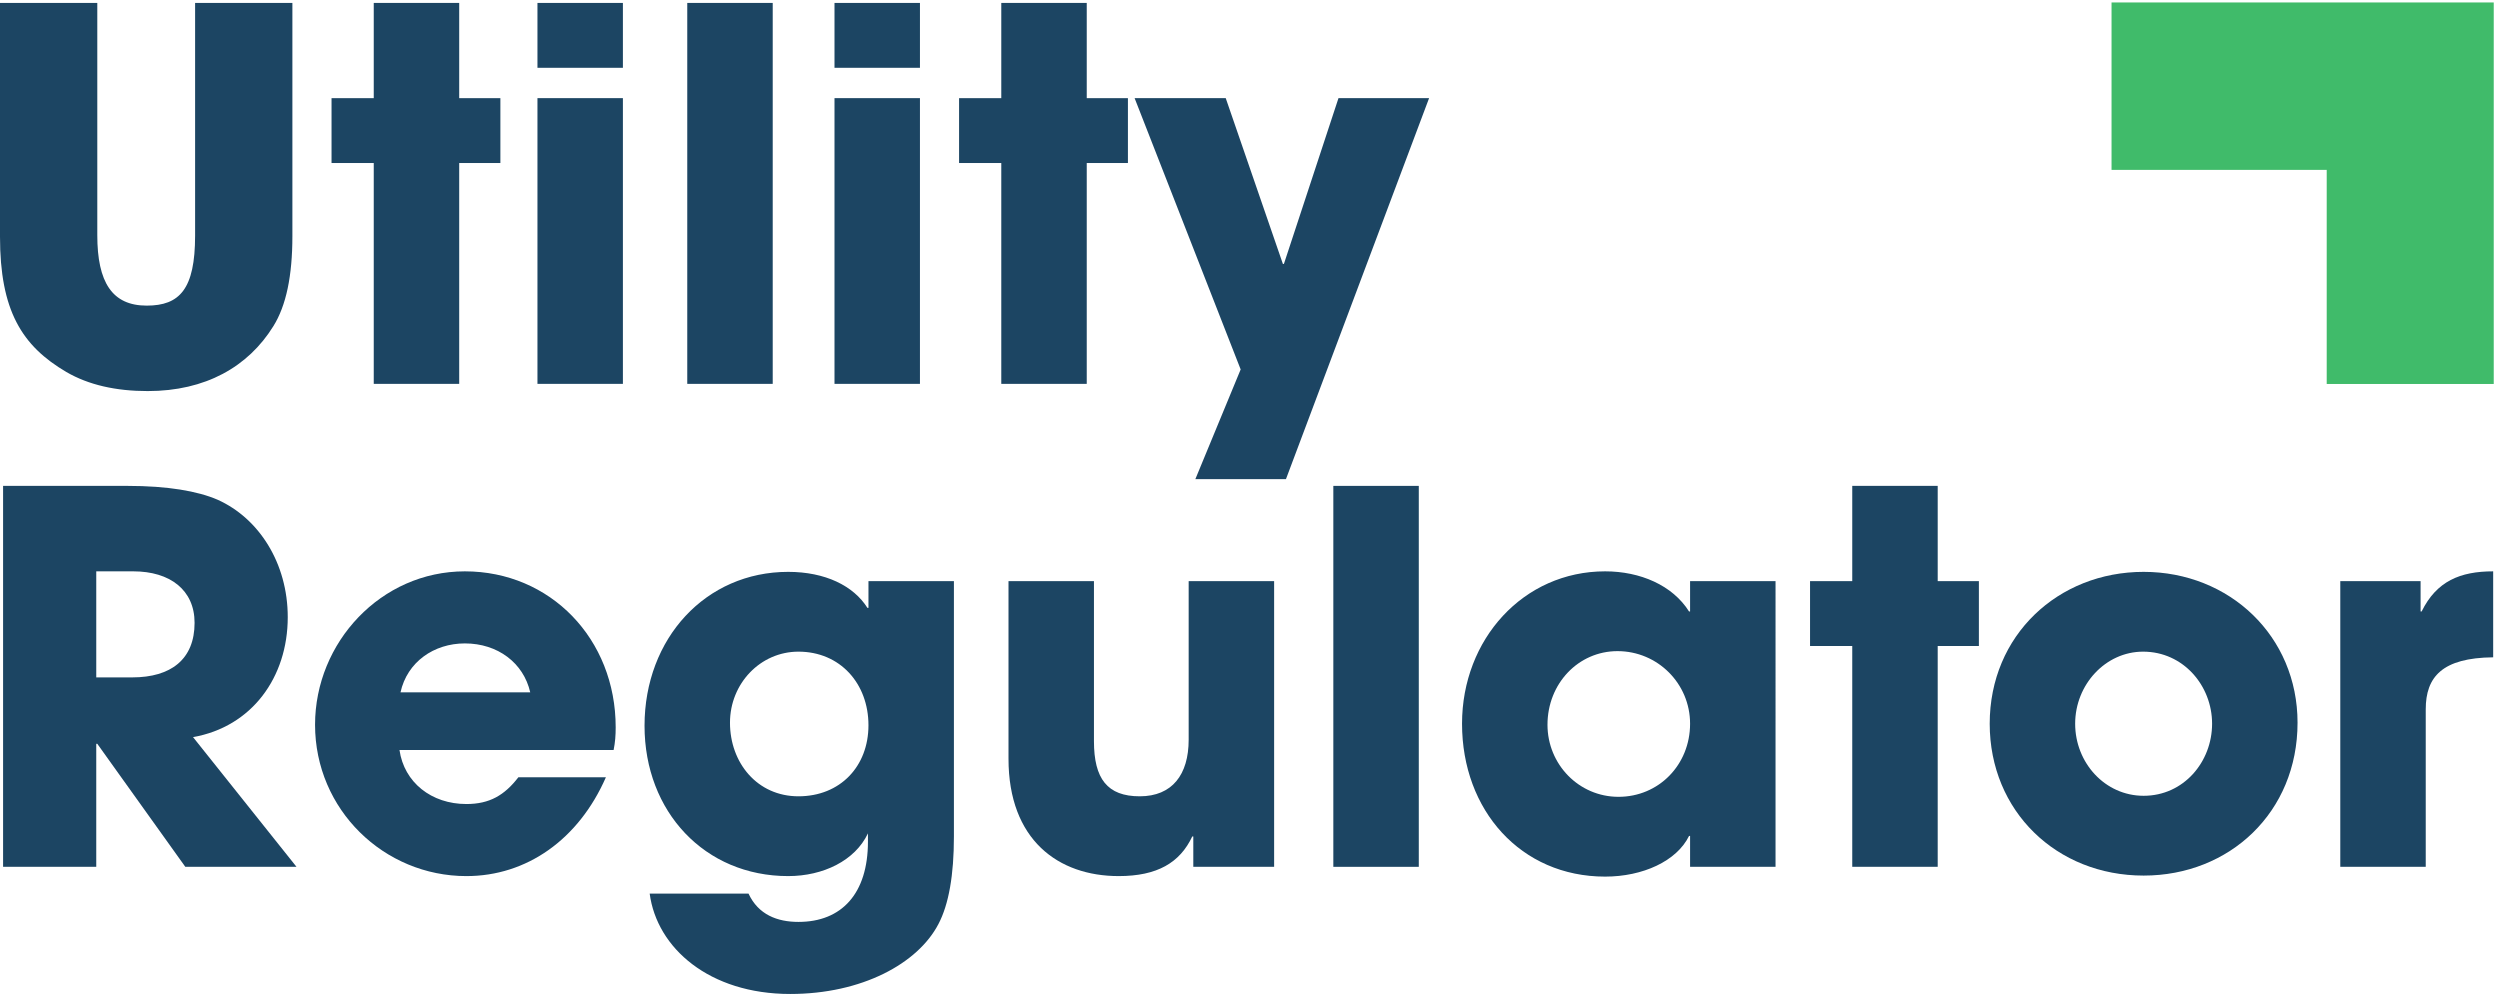
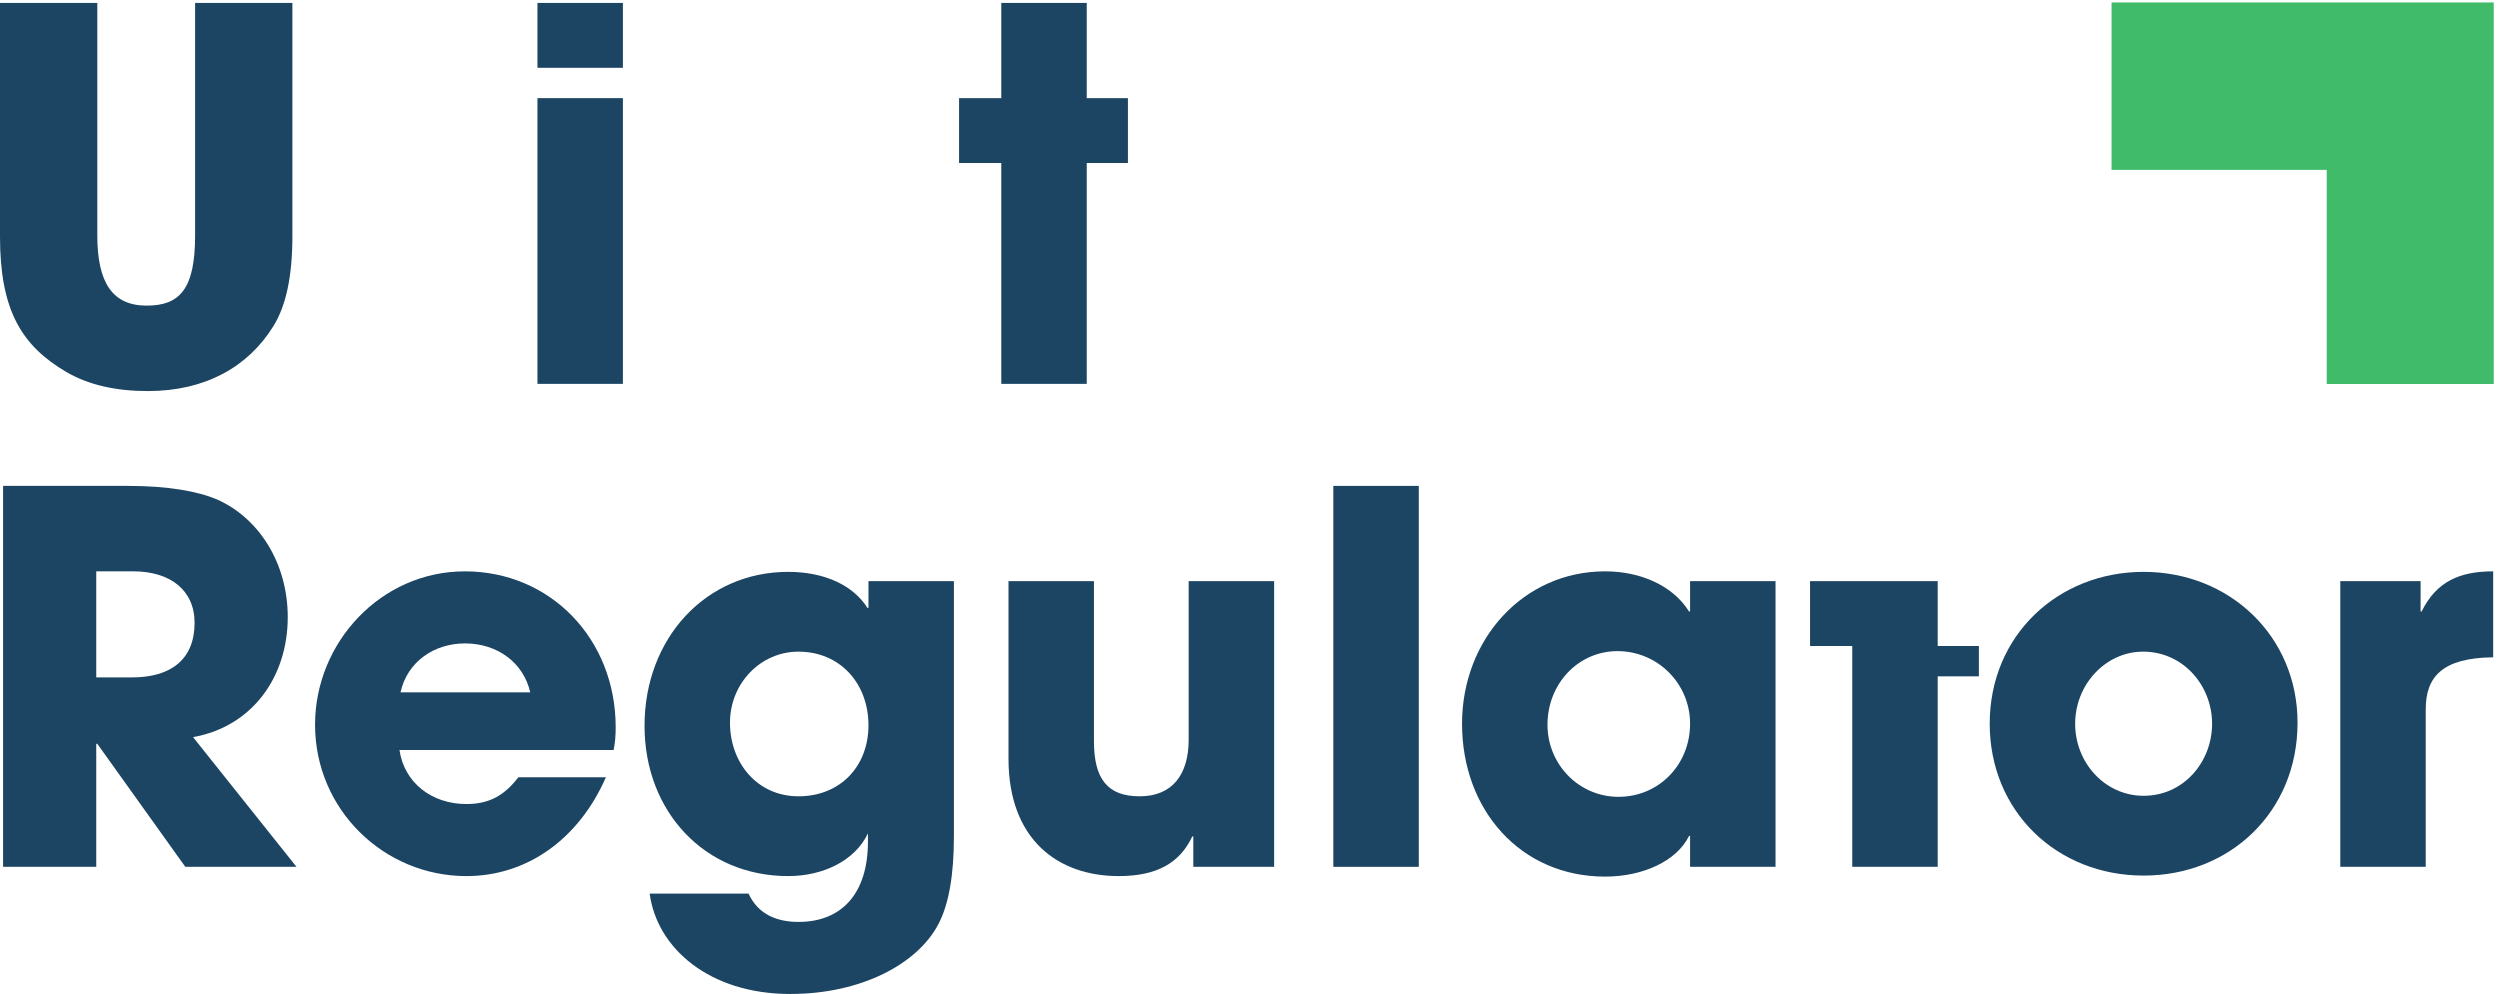
<svg xmlns="http://www.w3.org/2000/svg" xmlns:ns1="http://sodipodi.sourceforge.net/DTD/sodipodi-0.dtd" xmlns:ns2="http://www.inkscape.org/namespaces/inkscape" version="1.1" id="svg1" width="647.333" height="257.373" viewBox="0 0 647.333 257.373" ns1:docname="UR MAIN LOGO on white.eps">
  <defs id="defs1" />
  <ns1:namedview id="namedview1" pagecolor="#ffffff" bordercolor="#000000" borderopacity="0.25" ns2:showpageshadow="2" ns2:pageopacity="0.0" ns2:pagecheckerboard="0" ns2:deskcolor="#d1d1d1">
    <ns2:page x="0" y="0" ns2:label="1" id="page1" width="647.333" height="257.373" margin="0" bleed="0" />
  </ns1:namedview>
  <g id="g1" ns2:groupmode="layer" ns2:label="1">
    <g id="group-R5">
      <path id="path2" d="m 379.836,1929.43 h 189.41 v -453.99 c 0,-77.17 -12.023,-135.3 -37.078,-175.39 -49.105,-79.17 -132.289,-126.28 -244.535,-126.28 -62.137,0 -115.254,12.03 -158.348,37.08 C 42.094,1261.96 0,1331.12 0,1474.43 v 455 h 189.414 v -451.99 c 0,-92.21 29.066,-137.3 96.211,-137.3 64.141,0 94.211,32.07 94.211,136.3 v 452.99" style="fill:#1c4563;fill-opacity:1;fill-rule:nonzero;stroke:none" transform="matrix(0.133,0,0,-0.133,0,257.373)" />
-       <path id="path3" d="m 727.641,1187.8 v 429.95 h -82.176 v 126.27 h 82.176 v 185.41 h 166.367 v -185.41 h 80.176 V 1617.75 H 894.008 V 1187.8 H 727.641" style="fill:#1c4563;fill-opacity:1;fill-rule:nonzero;stroke:none" transform="matrix(0.133,0,0,-0.133,0,257.373)" />
      <path id="path4" d="m 1046.36,1187.8 v 556.22 h 166.36 V 1187.8 Z m 0,615.36 v 126.27 h 166.36 v -126.27 h -166.36" style="fill:#1c4563;fill-opacity:1;fill-rule:nonzero;stroke:none" transform="matrix(0.133,0,0,-0.133,0,257.373)" />
-       <path id="path5" d="m 1338.01,1187.8 v 741.63 h 166.37 V 1187.8 h -166.37" style="fill:#1c4563;fill-opacity:1;fill-rule:nonzero;stroke:none" transform="matrix(0.133,0,0,-0.133,0,257.373)" />
-       <path id="path6" d="m 1624.65,1187.8 v 556.22 h 166.37 V 1187.8 Z m 0,615.36 v 126.27 h 166.37 v -126.27 h -166.37" style="fill:#1c4563;fill-opacity:1;fill-rule:nonzero;stroke:none" transform="matrix(0.133,0,0,-0.133,0,257.373)" />
      <path id="path7" d="m 1949.37,1187.8 v 429.95 h -82.18 v 126.27 h 82.18 v 185.41 h 166.37 v -185.41 h 80.17 v -126.27 h -80.17 V 1187.8 h -166.37" style="fill:#1c4563;fill-opacity:1;fill-rule:nonzero;stroke:none" transform="matrix(0.133,0,0,-0.133,0,257.373)" />
-       <path id="path8" d="m 2327.22,1002.39 88.19,213.48 -206.45,528.15 h 177.39 l 111.25,-322.7 h 2 l 106.23,322.7 h 176.39 L 2503.6,1002.39 h -176.38" style="fill:#1c4563;fill-opacity:1;fill-rule:nonzero;stroke:none" transform="matrix(0.133,0,0,-0.133,0,257.373)" />
      <path id="path9" d="m 257.551,616.34 c 75.164,0 121.265,35.082 121.265,106.238 0,64.141 -48.101,100.223 -119.261,100.223 H 187.398 V 616.34 Z M 360.777,247.539 189.402,487.059 h -2.004 V 247.539 H 6 v 741.633 h 242.531 c 77.172,0 136.297,-10.027 175.387,-27.063 80.176,-36.089 136.297,-123.281 136.297,-228.507 0,-117.262 -70.156,-213.473 -184.402,-233.524 L 577.25,247.539 H 360.777" style="fill:#1c4563;fill-opacity:1;fill-rule:nonzero;stroke:none" transform="matrix(0.133,0,0,-0.133,0,257.373)" />
      <path id="path10" d="m 1032.29,587.281 c -13.02,57.117 -63.134,95.207 -127.274,95.207 -60.133,0 -112.246,-36.078 -125.274,-95.207 z M 777.734,475.039 c 9.024,-63.141 62.137,-105.238 130.289,-105.238 45.098,0 74.165,17.039 101.217,52.121 h 170.38 C 1126.5,300.648 1025.28,229.5 908.023,229.5 c -160.351,0 -294.644,129.281 -294.644,294.648 0,160.352 128.281,298.653 291.637,298.653 166.364,0 293.644,-131.289 293.644,-303.672 0,-16.039 -1,-29.059 -4.01,-44.09 H 777.734" style="fill:#1c4563;fill-opacity:1;fill-rule:nonzero;stroke:none" transform="matrix(0.133,0,0,-0.133,0,257.373)" />
      <path id="path11" d="m 1690.78,523.141 c 0,81.179 -55.13,143.308 -136.3,143.308 -74.16,0 -133.29,-62.129 -133.29,-138.301 0,-78.168 53.11,-143.308 133.29,-143.308 81.17,0 136.3,58.129 136.3,138.301 z m -1,-210.461 c -25.06,-53.121 -87.2,-83.18 -155.35,-83.18 -162.35,0 -279.61,125.27 -279.61,292.641 0,170.371 119.26,299.648 279.61,299.648 72.16,0 127.28,-27.059 154.34,-70.148 h 2.01 v 52.121 h 166.36 v -497.09 c 0,-75.172 -10.02,-132.301 -30.06,-170.371 C 1786.99,59.129 1677.75,0 1538.44,0 1381.1,0 1278.88,89.191 1264.84,195.422 h 192.43 c 19.04,-41.094 56.12,-55.121 97.21,-55.121 84.18,0 135.3,55.121 135.3,156.347 v 16.032" style="fill:#1c4563;fill-opacity:1;fill-rule:nonzero;stroke:none" transform="matrix(0.133,0,0,-0.133,0,257.373)" />
      <path id="path12" d="m 2323.2,247.539 v 59.133 h -2 c -24.05,-51.121 -68.15,-77.172 -143.31,-77.172 -117.26,0 -214.47,70.16 -214.47,228.488 v 345.774 h 166.36 V 492.078 c 0,-73.168 26.06,-107.238 89.19,-107.238 63.14,0 95.21,42.09 95.21,110.238 v 308.684 h 166.37 V 247.539 H 2323.2" style="fill:#1c4563;fill-opacity:1;fill-rule:nonzero;stroke:none" transform="matrix(0.133,0,0,-0.133,0,257.373)" />
      <path id="path13" d="m 2595.82,247.539 v 741.633 h 166.37 V 247.539 h -166.37" style="fill:#1c4563;fill-opacity:1;fill-rule:nonzero;stroke:none" transform="matrix(0.133,0,0,-0.133,0,257.373)" />
      <path id="path14" d="m 3290.36,526.148 c 0,78.172 -63.13,141.313 -141.31,141.313 -76.16,0 -136.3,-63.141 -136.3,-143.313 0,-77.179 61.14,-140.32 138.3,-140.32 78.18,0 139.31,62.141 139.31,142.32 z m 0,-278.609 v 60.121 h -2 c -24.05,-49.101 -90.2,-79.172 -163.36,-79.172 -164.36,0 -278.61,129.293 -278.61,297.66 0,164.352 119.26,296.653 278.61,296.653 68.14,0 131.29,-27.063 163.36,-78.172 h 2 v 59.133 h 166.37 V 247.539 h -166.37" style="fill:#1c4563;fill-opacity:1;fill-rule:nonzero;stroke:none" transform="matrix(0.133,0,0,-0.133,0,257.373)" />
-       <path id="path15" d="M 3606.08,247.539 V 677.48 h -82.17 v 126.282 h 82.17 v 185.41 h 166.37 v -185.41 h 80.18 V 677.48 h -80.18 V 247.539 h -166.37" style="fill:#1c4563;fill-opacity:1;fill-rule:nonzero;stroke:none" transform="matrix(0.133,0,0,-0.133,0,257.373)" />
+       <path id="path15" d="M 3606.08,247.539 V 677.48 h -82.17 v 126.282 h 82.17 h 166.37 v -185.41 h 80.18 V 677.48 h -80.18 V 247.539 h -166.37" style="fill:#1c4563;fill-opacity:1;fill-rule:nonzero;stroke:none" transform="matrix(0.133,0,0,-0.133,0,257.373)" />
      <path id="path16" d="m 4306.64,526.148 c 0,74.161 -56.12,140.301 -134.3,140.301 -73.15,0 -132.28,-64.14 -132.28,-140.301 0,-76.168 58.12,-140.308 133.29,-140.308 78.17,0 133.29,66.14 133.29,140.308 z m -133.29,-295.66 c -169.37,0 -299.66,125.282 -299.66,295.66 0,172.372 133.29,295.641 299.66,295.641 167.37,0 299.66,-125.269 299.66,-293.641 0,-174.378 -132.29,-297.66 -299.66,-297.66" style="fill:#1c4563;fill-opacity:1;fill-rule:nonzero;stroke:none" transform="matrix(0.133,0,0,-0.133,0,257.373)" />
      <path id="path17" d="m 4556.22,247.539 v 556.223 h 156.34 v -59.133 h 2.01 c 29.06,59.133 75.16,78.172 139.3,78.172 V 655.43 c -99.21,-1 -131.28,-38.078 -131.28,-101.219 V 247.539 h -166.37" style="fill:#1c4563;fill-opacity:1;fill-rule:nonzero;stroke:none" transform="matrix(0.133,0,0,-0.133,0,257.373)" />
      <path id="path18" d="m 4110.89,1604.39 h 418.9 v -416.81 h 325.18 v 742.76 h -744.08 v -325.95" style="fill:#40bb6a;fill-opacity:1;fill-rule:nonzero;stroke:none" transform="matrix(0.133,0,0,-0.133,0,257.373)" />
    </g>
  </g>
</svg>